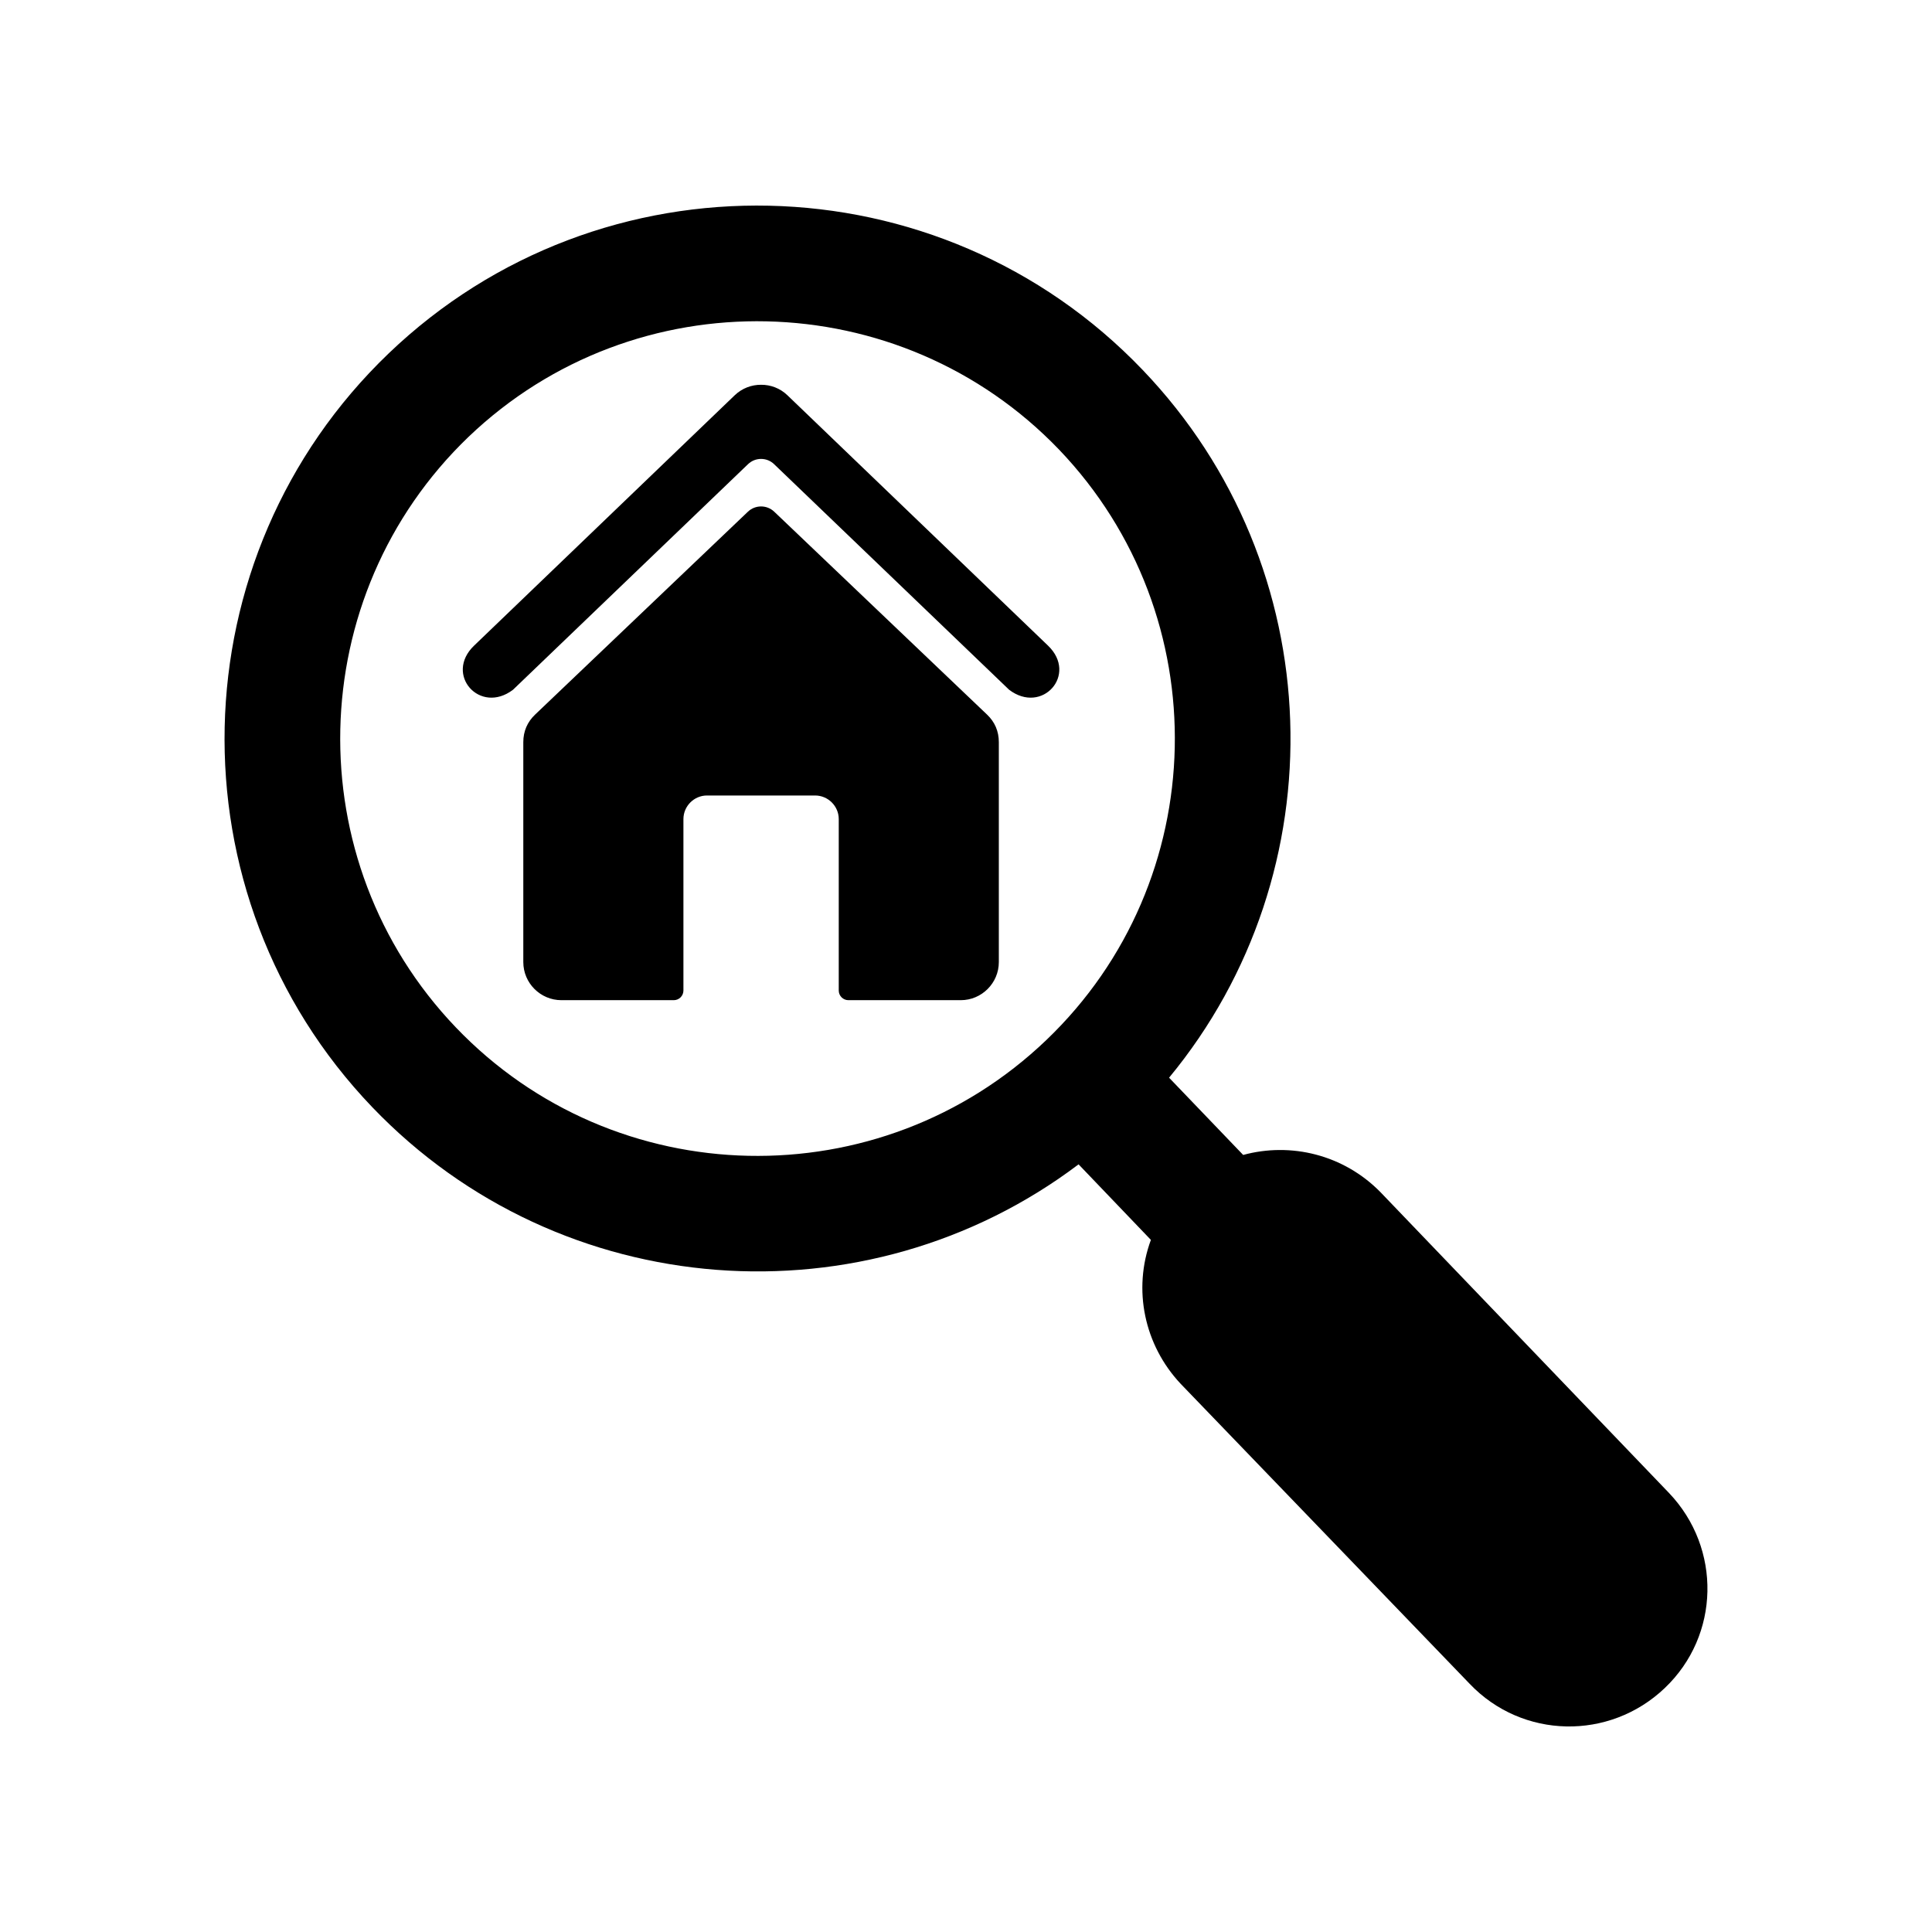
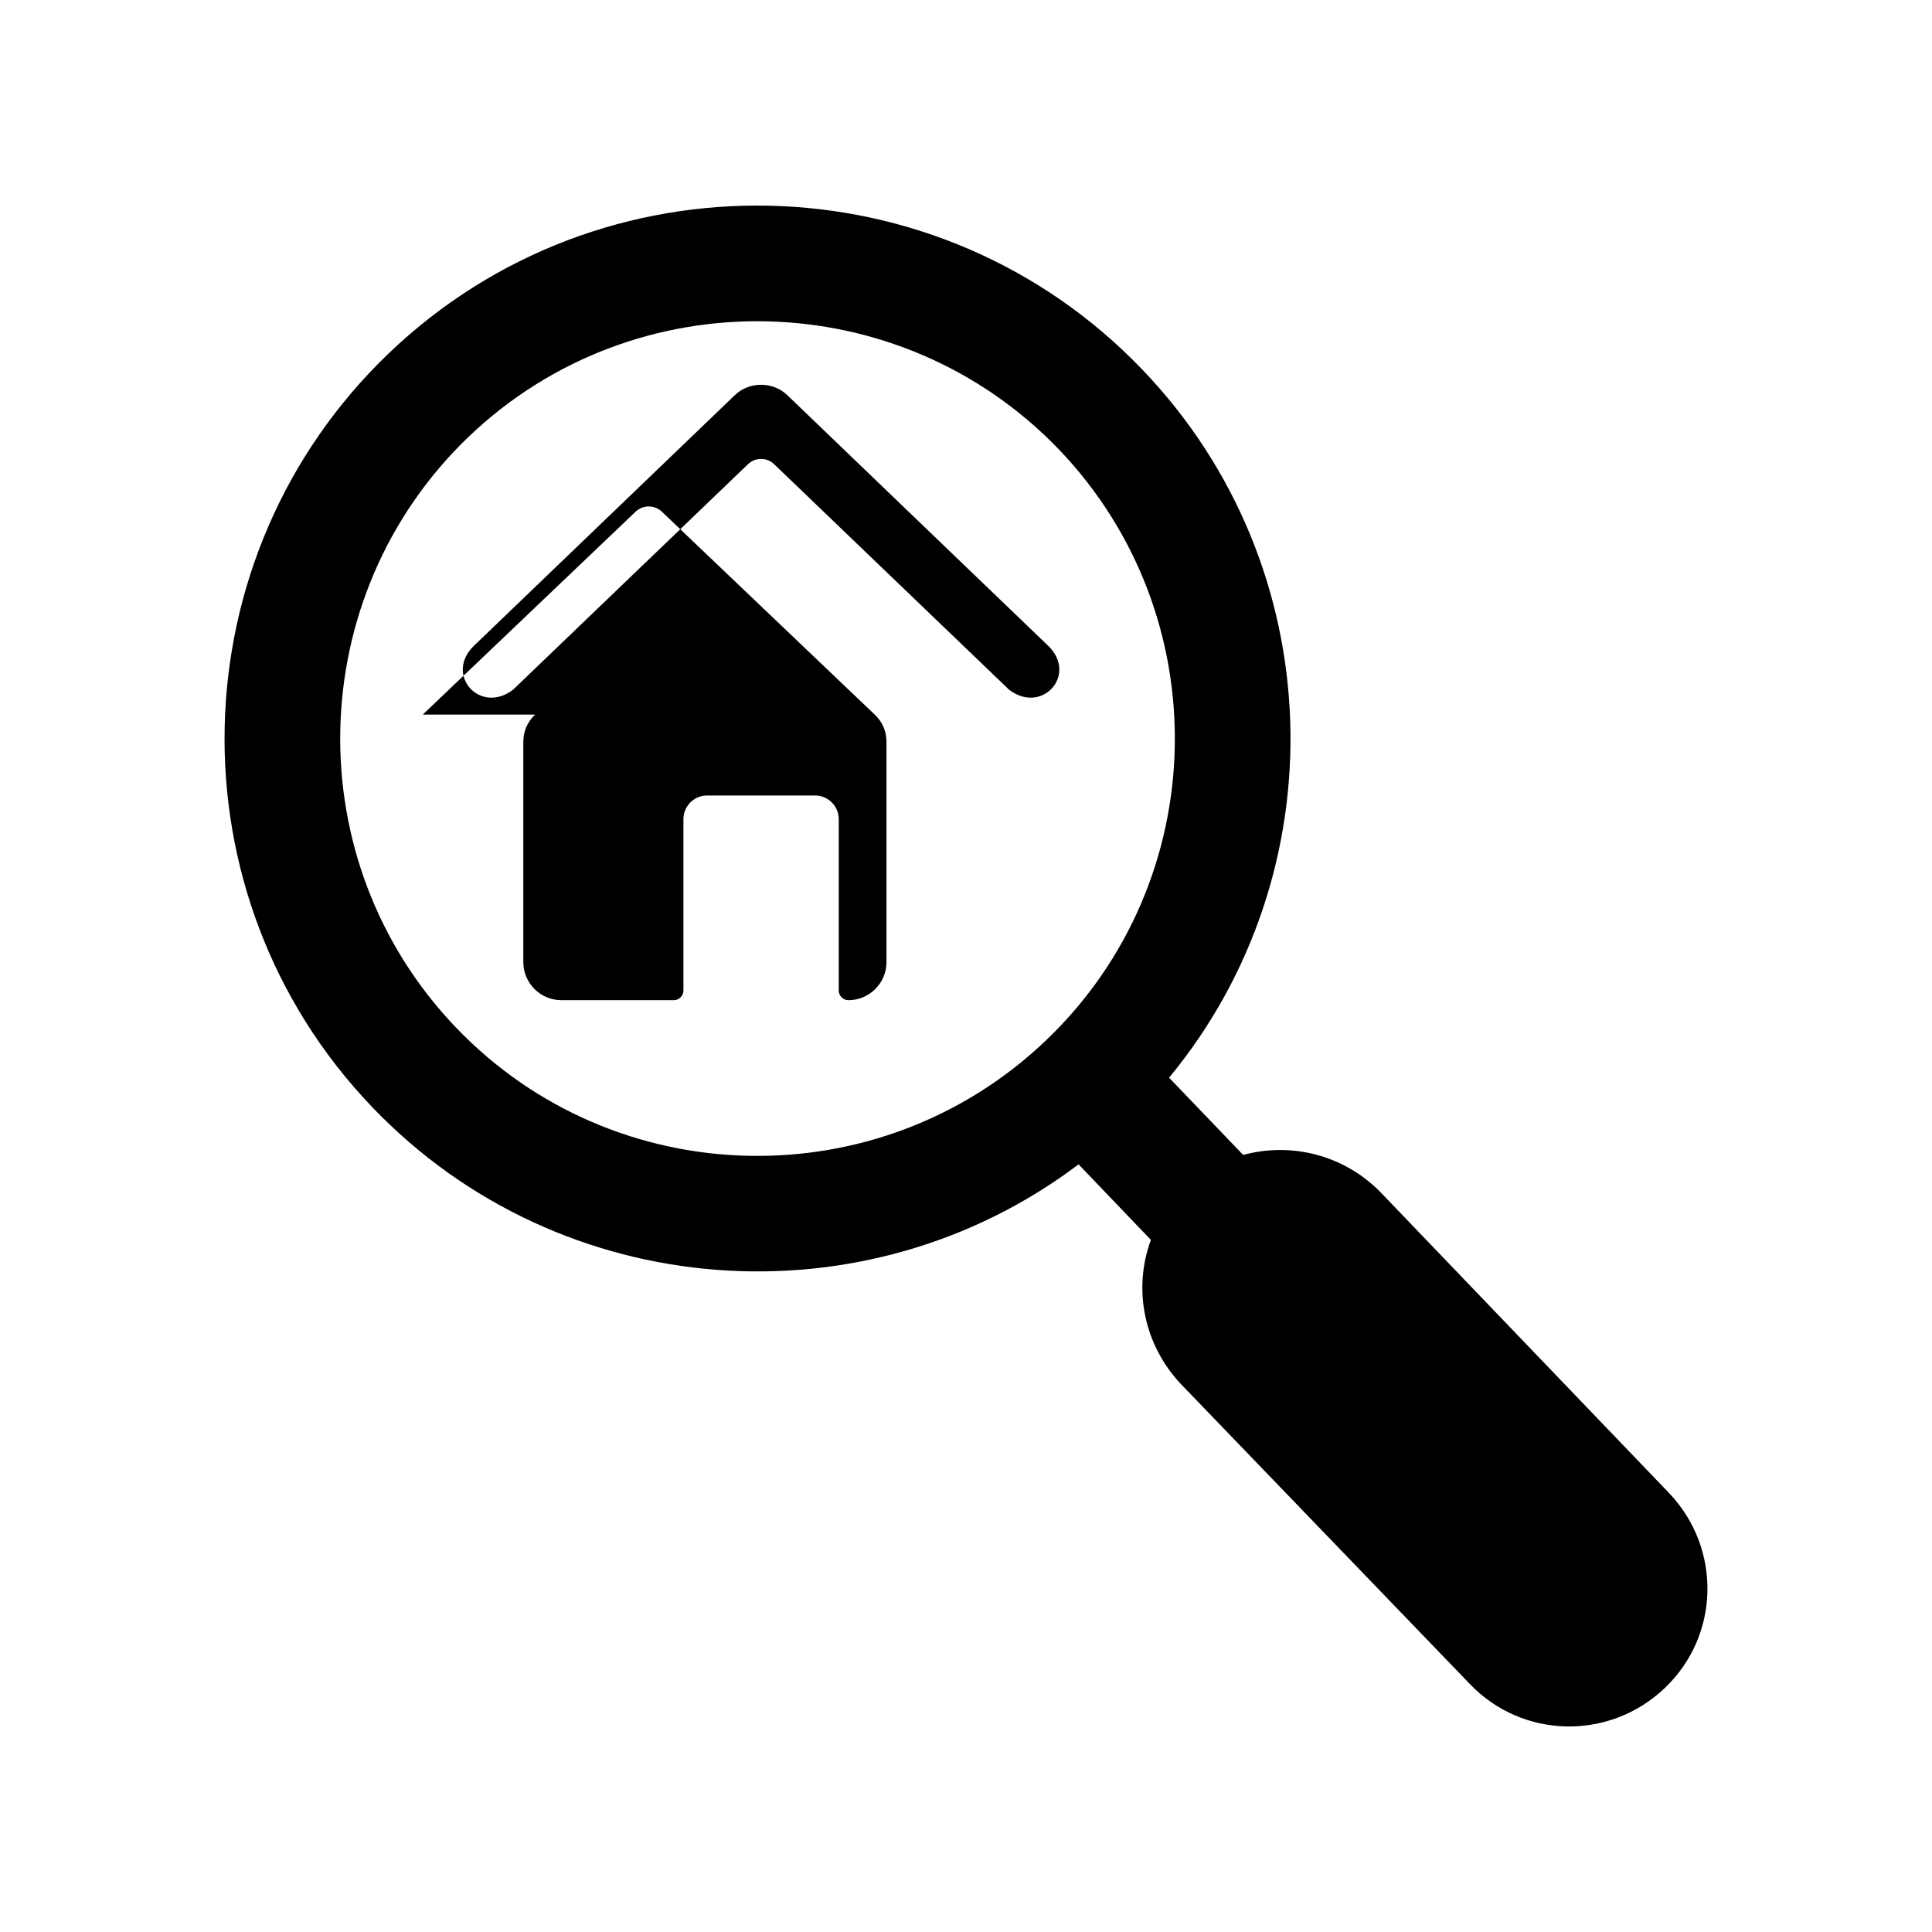
<svg xmlns="http://www.w3.org/2000/svg" fill="#000000" width="800px" height="800px" version="1.1" viewBox="144 144 512 512">
-   <path d="m429.84 452.56c-56.344 42.559-137.19 37.043-187.19-15.152-53.871-56.242-51.875-145.88 4.371-199.77 56.262-53.883 145.91-51.906 199.77 4.371 50.004 52.195 51.988 133.2 7.027 187.59l19.637 20.473c12.613-3.434 26.602-0.105 36.387 9.867l76.465 79.715c13.973 14.656 13.539 37.746-1.121 51.691-14.656 13.973-37.746 13.535-51.711-1.121l-76.629-79.547c-9.586-10.238-12.707-24.902-7.848-38.094l-19.164-20.02zm-144.03-119.19c-2.07 1.973-3.129 4.441-3.129 7.305v58.289c0 5.562 4.535 10.094 10.102 10.094h29.77c1.41 0 2.562-1.145 2.562-2.559v-45.43c0-3.438 2.816-6.254 6.254-6.254h28.648c3.438 0 6.262 2.816 6.262 6.254v45.43c0 1.41 1.145 2.559 2.559 2.559h29.77c5.562 0 10.094-4.535 10.094-10.094v-58.289c0-2.867-1.051-5.336-3.125-7.305l-56.395-53.762c-1.953-1.859-5.019-1.859-6.977 0l-56.391 53.762zm-5.863-6.574c-8.773 6.664-18.27-4.043-10.316-11.688l69.074-66.352c1.953-1.875 4.473-2.801 6.984-2.785 2.512-0.02 5.043 0.906 6.992 2.785l69.066 66.352c7.953 7.644-1.543 18.352-10.316 11.688l-62.289-59.789c-1.926-1.852-4.969-1.852-6.902 0l-62.289 59.789zm144.73-63.633c-42.18-43.957-112.38-45.582-156.5-3.402-43.949 42.168-45.562 112.38-3.402 156.48 42.18 44.113 112.41 45.582 156.5 3.394 44.098-42.164 45.562-112.38 3.394-156.48z" fill-rule="evenodd" />
+   <path d="m429.84 452.56c-56.344 42.559-137.19 37.043-187.19-15.152-53.871-56.242-51.875-145.88 4.371-199.77 56.262-53.883 145.91-51.906 199.77 4.371 50.004 52.195 51.988 133.2 7.027 187.59l19.637 20.473c12.613-3.434 26.602-0.105 36.387 9.867l76.465 79.715c13.973 14.656 13.539 37.746-1.121 51.691-14.656 13.973-37.746 13.535-51.711-1.121l-76.629-79.547c-9.586-10.238-12.707-24.902-7.848-38.094l-19.164-20.02zm-144.03-119.19c-2.07 1.973-3.129 4.441-3.129 7.305v58.289c0 5.562 4.535 10.094 10.102 10.094h29.77c1.41 0 2.562-1.145 2.562-2.559v-45.43c0-3.438 2.816-6.254 6.254-6.254h28.648c3.438 0 6.262 2.816 6.262 6.254v45.43c0 1.41 1.145 2.559 2.559 2.559c5.562 0 10.094-4.535 10.094-10.094v-58.289c0-2.867-1.051-5.336-3.125-7.305l-56.395-53.762c-1.953-1.859-5.019-1.859-6.977 0l-56.391 53.762zm-5.863-6.574c-8.773 6.664-18.27-4.043-10.316-11.688l69.074-66.352c1.953-1.875 4.473-2.801 6.984-2.785 2.512-0.02 5.043 0.906 6.992 2.785l69.066 66.352c7.953 7.644-1.543 18.352-10.316 11.688l-62.289-59.789c-1.926-1.852-4.969-1.852-6.902 0l-62.289 59.789zm144.73-63.633c-42.18-43.957-112.38-45.582-156.5-3.402-43.949 42.168-45.562 112.38-3.402 156.48 42.18 44.113 112.41 45.582 156.5 3.394 44.098-42.164 45.562-112.38 3.394-156.48z" fill-rule="evenodd" />
</svg>